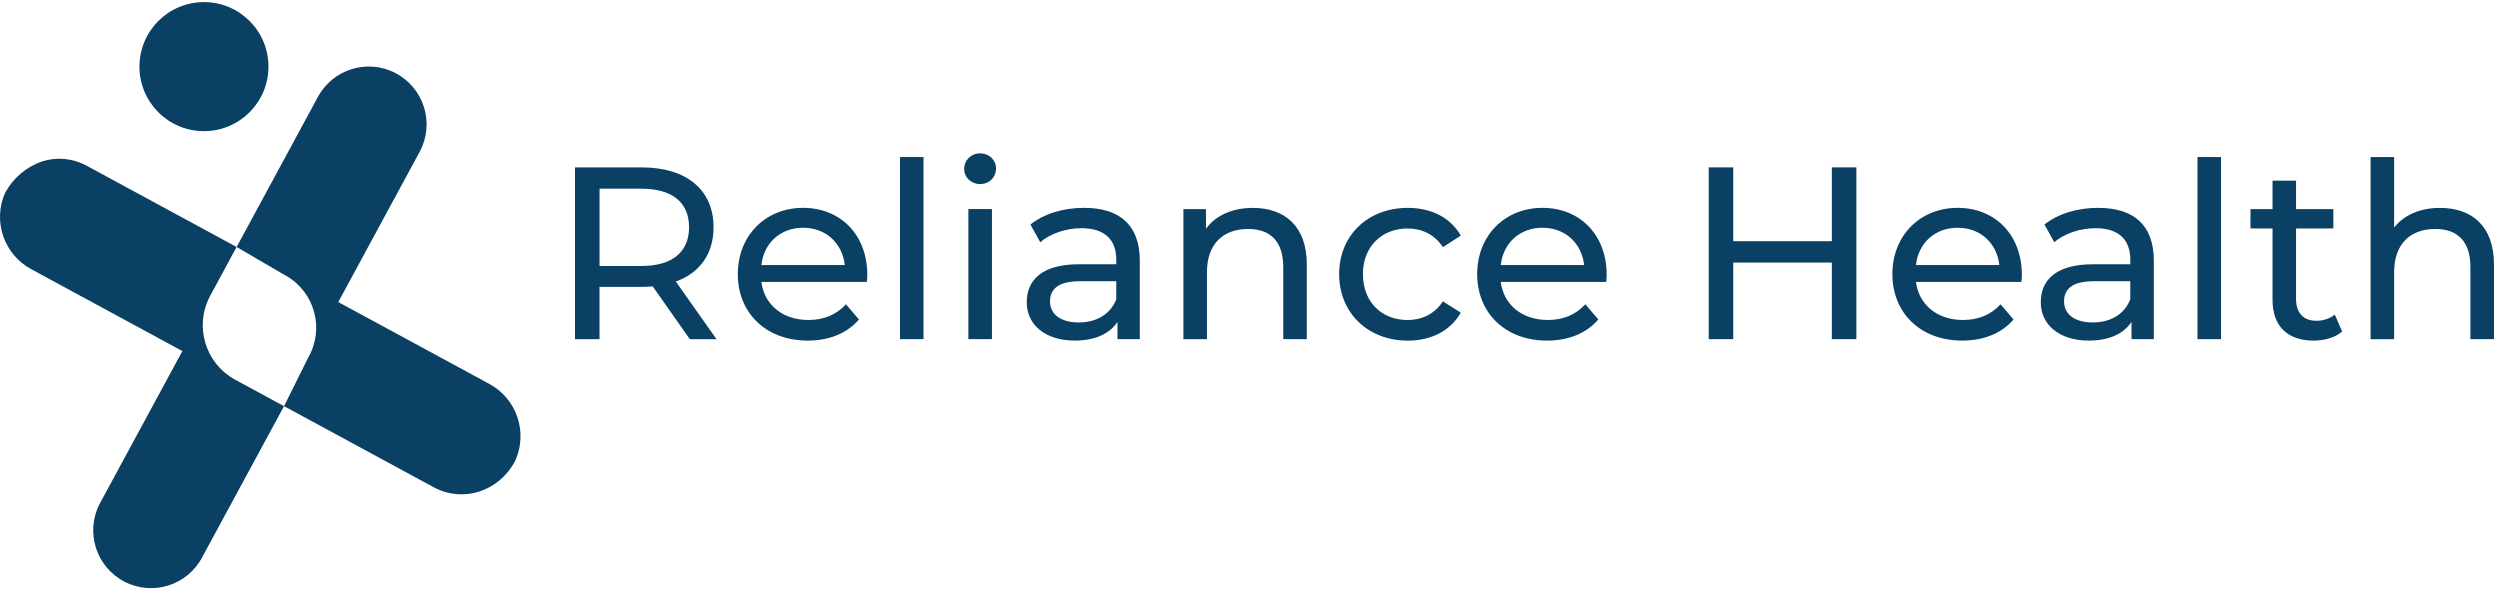
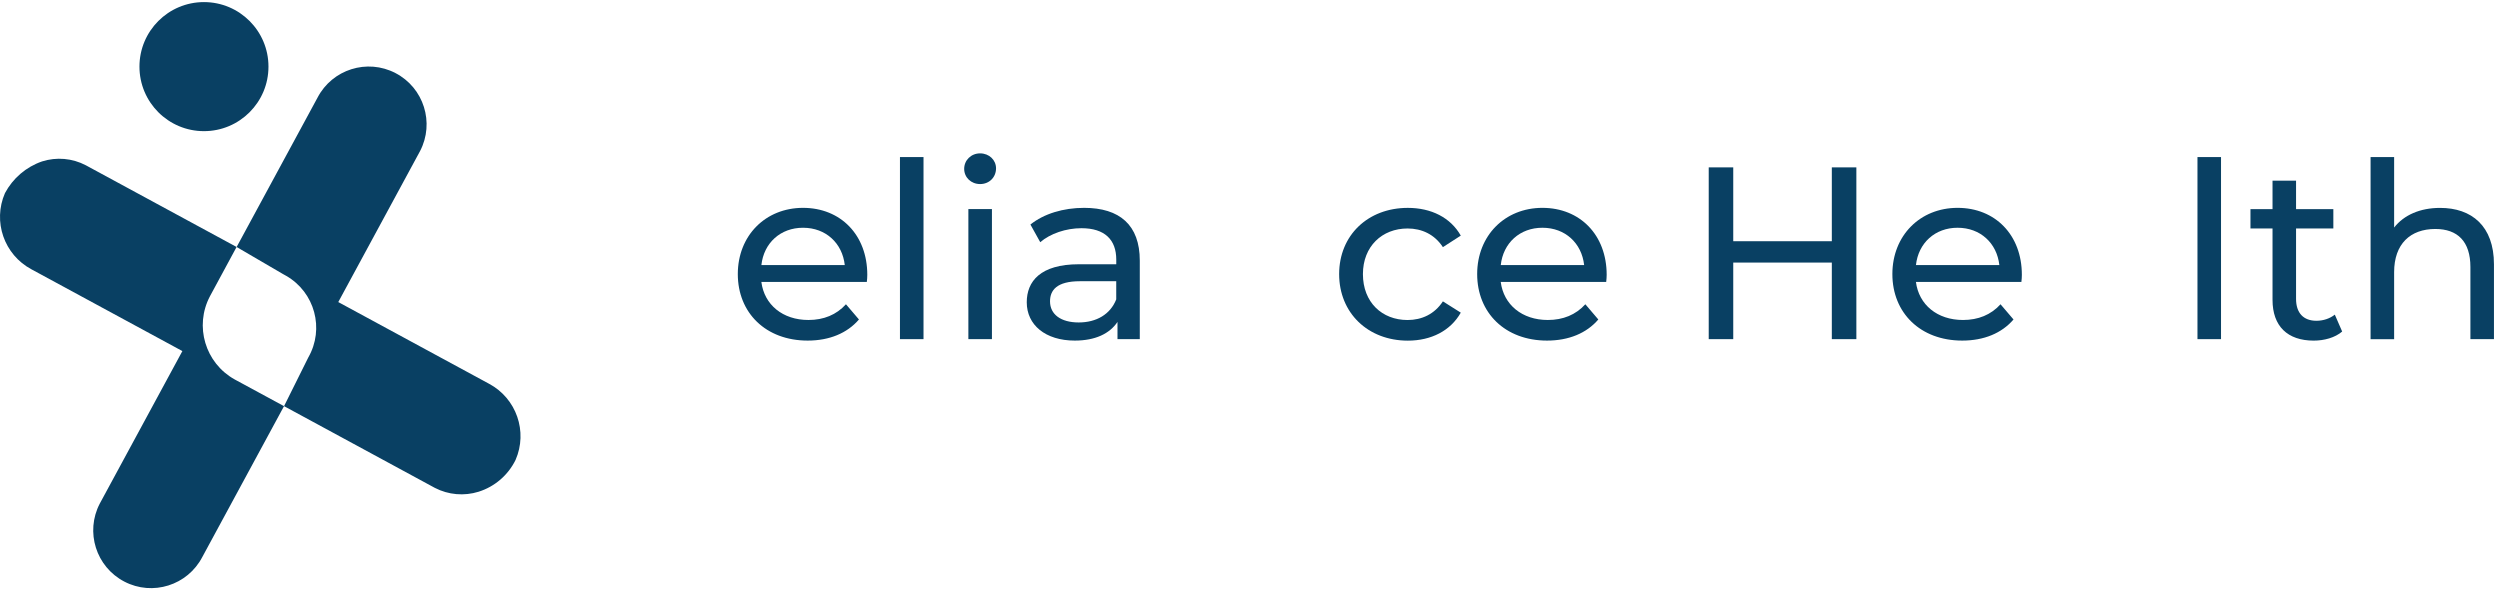
<svg xmlns="http://www.w3.org/2000/svg" width="178" height="42" viewBox="0 0 178 42" fill="none">
-   <path d="M49.112 24.147L46.475 20.391C46.23 20.409 45.969 20.427 45.706 20.427H42.686V24.149H40.94V11.919H45.706C48.885 11.919 50.805 13.526 50.805 16.183C50.805 18.071 49.827 19.433 48.117 20.044L51.015 24.149H49.112V24.147ZM49.061 16.178C49.061 14.431 47.892 13.435 45.657 13.435H42.688V18.938H45.657C47.889 18.94 49.061 17.926 49.061 16.178Z" fill="#094063" />
  <path d="M61.718 20.075H54.209C54.418 21.7 55.728 22.783 57.561 22.783C58.644 22.783 59.553 22.415 60.232 21.664L61.157 22.747C60.319 23.726 59.045 24.25 57.508 24.25C54.523 24.25 52.532 22.275 52.532 19.515C52.532 16.771 54.505 14.799 57.176 14.799C59.847 14.799 61.751 16.72 61.751 19.569C61.754 19.709 61.736 19.919 61.718 20.075ZM54.211 18.871H60.148C59.974 17.315 58.802 16.216 57.178 16.216C55.572 16.214 54.385 17.297 54.211 18.871Z" fill="#094063" />
  <path d="M64.077 11.183H65.754V24.147H64.077V11.183Z" fill="#094063" />
  <path d="M68.65 12.021C68.65 11.411 69.138 10.92 69.784 10.92C70.43 10.92 70.918 11.393 70.918 11.986C70.918 12.614 70.445 13.105 69.784 13.105C69.14 13.105 68.65 12.632 68.65 12.021ZM68.948 14.886H70.626V24.145H68.948V14.886Z" fill="#094063" />
  <path d="M81.153 18.555V24.145H79.565V22.921C79.006 23.759 77.977 24.25 76.527 24.25C74.43 24.25 73.105 23.131 73.105 21.524C73.105 20.039 74.065 18.815 76.825 18.815H79.478V18.483C79.478 17.068 78.658 16.248 76.999 16.248C75.898 16.248 74.78 16.631 74.065 17.244L73.366 15.987C74.326 15.218 75.705 14.799 77.19 14.799C79.721 14.799 81.153 16.023 81.153 18.555ZM79.476 21.316V20.023H76.892C75.232 20.023 74.762 20.67 74.762 21.457C74.762 22.382 75.531 22.959 76.805 22.959C78.061 22.959 79.057 22.382 79.476 21.316Z" fill="#094063" />
-   <path d="M93.044 18.818V24.147H91.367V19.012C91.367 17.195 90.458 16.303 88.869 16.303C87.087 16.303 85.936 17.369 85.936 19.379V24.149H84.258V14.89H85.865V16.288C86.546 15.345 87.733 14.803 89.199 14.803C91.453 14.799 93.044 16.092 93.044 18.818Z" fill="#094063" />
  <path d="M95.347 19.517C95.347 16.758 97.39 14.801 100.237 14.801C101.896 14.801 103.275 15.483 104.008 16.776L102.734 17.596C102.139 16.687 101.232 16.268 100.219 16.268C98.403 16.268 97.04 17.543 97.04 19.517C97.04 21.526 98.401 22.785 100.219 22.785C101.232 22.785 102.139 22.366 102.734 21.457L104.008 22.261C103.275 23.554 101.896 24.254 100.237 24.254C97.39 24.252 95.347 22.277 95.347 19.517Z" fill="#094063" />
  <path d="M114.361 20.075H106.852C107.062 21.7 108.372 22.783 110.205 22.783C111.287 22.783 112.196 22.415 112.876 21.664L113.8 22.747C112.963 23.726 111.688 24.25 110.151 24.25C107.166 24.25 105.175 22.275 105.175 19.515C105.175 16.771 107.149 14.799 109.819 14.799C112.49 14.799 114.395 16.72 114.395 19.569C114.397 19.709 114.379 19.919 114.361 20.075ZM106.855 18.871H112.791C112.617 17.315 111.446 16.216 109.822 16.216C108.216 16.214 107.028 17.297 106.855 18.871Z" fill="#094063" />
  <path d="M132.173 11.917V24.147H130.426V18.695H123.407V24.147H121.661V11.917H123.407V17.175H130.426V11.917H132.173Z" fill="#094063" />
  <path d="M143.923 20.075H136.414C136.623 21.7 137.933 22.783 139.766 22.783C140.849 22.783 141.758 22.415 142.437 21.664L143.362 22.747C142.524 23.726 141.25 24.25 139.713 24.25C136.728 24.25 134.737 22.275 134.737 19.515C134.737 16.771 136.71 14.799 139.381 14.799C142.052 14.799 143.956 16.72 143.956 19.569C143.959 19.709 143.941 19.919 143.923 20.075ZM136.416 18.871H142.353C142.179 17.315 141.007 16.216 139.383 16.216C137.777 16.214 136.59 17.297 136.416 18.871Z" fill="#094063" />
-   <path d="M153.352 18.555V24.145H151.764V22.921C151.205 23.759 150.176 24.25 148.726 24.25C146.63 24.25 145.304 23.131 145.304 21.524C145.304 20.039 146.264 18.815 149.024 18.815H151.677V18.483C151.677 17.068 150.857 16.248 149.198 16.248C148.098 16.248 146.979 16.631 146.264 17.244L145.565 15.987C146.525 15.218 147.904 14.799 149.389 14.799C151.92 14.799 153.352 16.023 153.352 18.555ZM151.675 21.316V20.023H149.091C147.431 20.023 146.961 20.67 146.961 21.457C146.961 22.382 147.73 22.959 149.004 22.959C150.263 22.959 151.256 22.382 151.675 21.316Z" fill="#094063" />
  <path d="M156.46 11.183H158.137V24.147H156.46V11.183Z" fill="#094063" />
  <path d="M166.762 23.605C166.256 24.042 165.488 24.252 164.737 24.252C162.868 24.252 161.804 23.222 161.804 21.352V16.268H160.233V14.888H161.804V12.862H163.479V14.888H166.134V16.268H163.479V21.283C163.479 22.279 164.002 22.839 164.929 22.839C165.419 22.839 165.889 22.68 166.239 22.402L166.762 23.605Z" fill="#094063" />
  <path d="M177.57 18.817V24.147H175.893V19.011C175.893 17.195 174.984 16.303 173.396 16.303C171.614 16.303 170.462 17.369 170.462 19.379V24.149H168.785V11.185H170.462V16.201C171.159 15.309 172.313 14.803 173.728 14.803C175.98 14.799 177.57 16.091 177.57 18.817Z" fill="#094063" />
  <path d="M14.522 9.338C17.059 9.338 19.115 7.281 19.115 4.744C19.115 2.206 17.059 0.149 14.522 0.149C11.985 0.149 9.929 2.206 9.929 4.744C9.929 7.281 11.985 9.338 14.522 9.338Z" fill="#094063" />
  <path d="M34.824 27.326C36.769 28.366 37.59 30.727 36.708 32.748C36.177 33.83 35.228 34.647 34.08 35.01C33.046 35.333 31.925 35.235 30.963 34.737L20.224 28.918L21.949 25.454C23.12 23.412 22.415 20.809 20.374 19.638C20.328 19.611 20.282 19.586 20.235 19.561C20.221 19.553 20.206 19.545 20.191 19.536L20.147 19.512L16.848 17.586L22.607 6.953C23.657 4.936 26.143 4.153 28.159 5.204C30.175 6.254 30.958 8.741 29.908 10.757L24.085 21.507L34.824 27.326Z" fill="#094063" />
  <path d="M16.81 27.071C16.813 27.073 16.817 27.075 16.82 27.076L20.222 28.919L14.404 39.66C13.354 41.676 10.868 42.46 8.852 41.409C6.836 40.359 6.053 37.872 7.104 35.856L12.985 24.997L2.237 19.174C0.292 18.134 -0.528 15.773 0.353 13.751C0.916 12.692 1.859 11.885 2.992 11.494C4.025 11.165 5.148 11.263 6.109 11.767L16.845 17.585L14.946 21.098C13.829 23.22 14.609 25.846 16.704 27.013L16.81 27.071Z" fill="#094063" />
</svg>